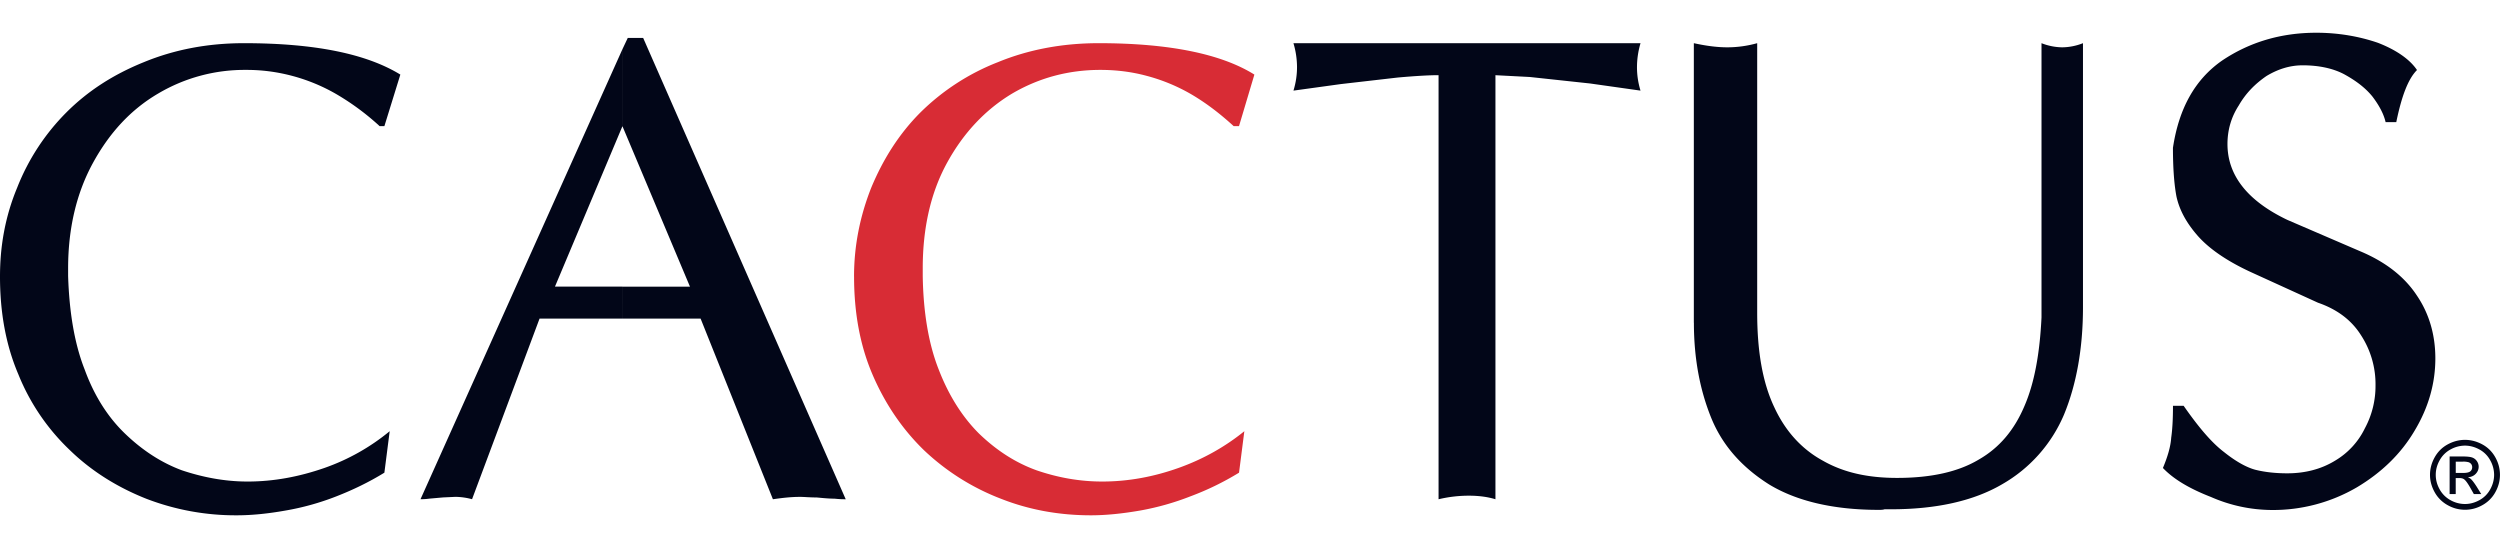
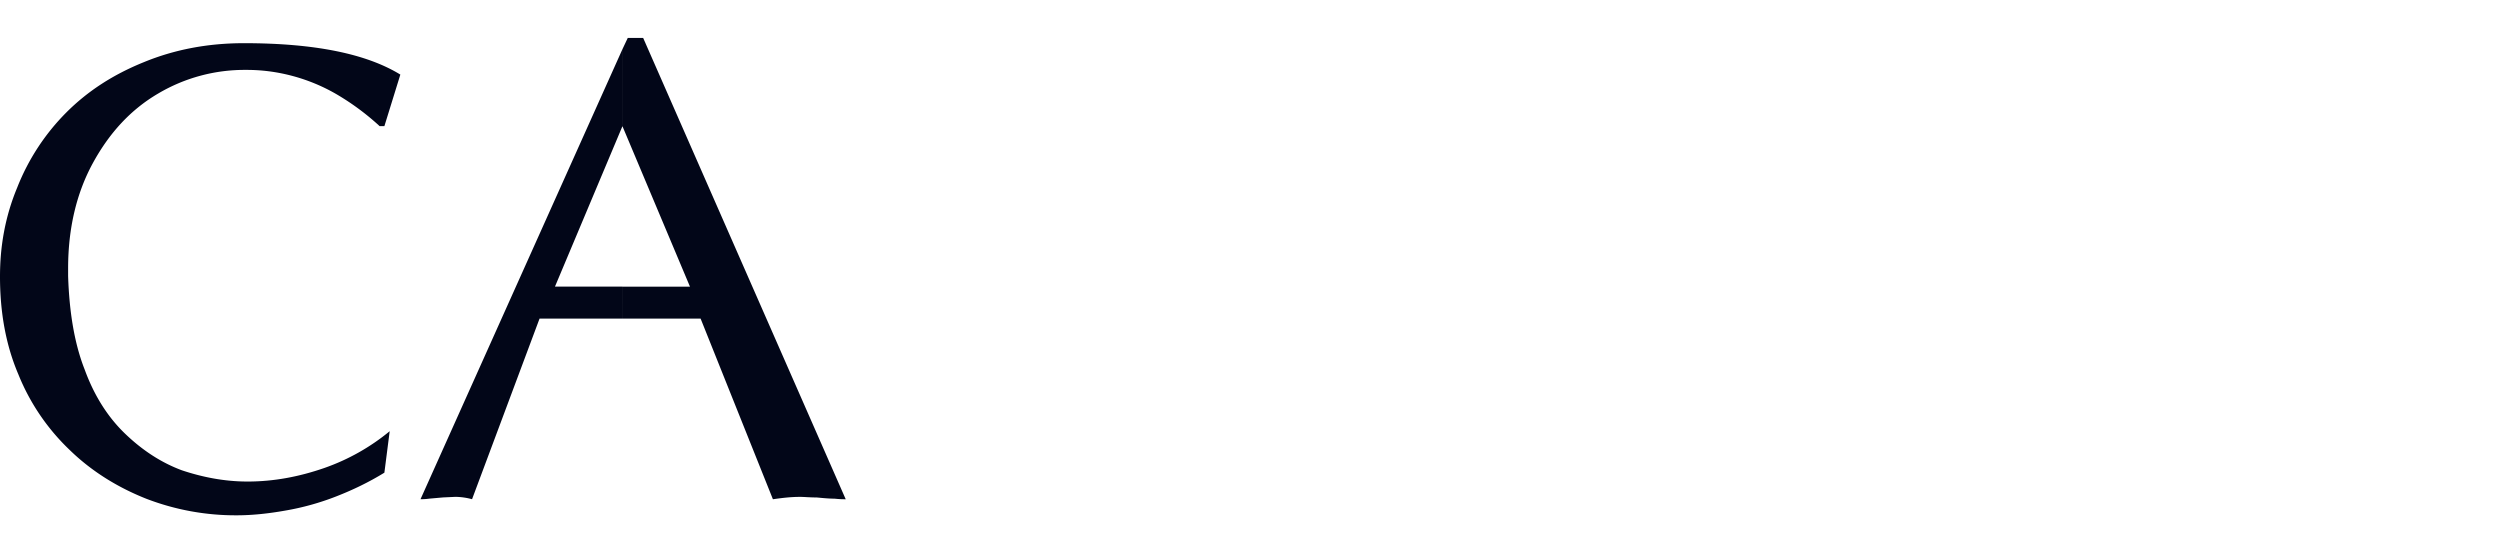
<svg xmlns="http://www.w3.org/2000/svg" width="73" height="16" fill="none">
  <g fill-rule="evenodd">
    <path d="M0 8.075c0-.899.155-1.763.501-2.594a6.45 6.45 0 0 1 1.435-2.196c.622-.623 1.366-1.107 2.265-1.47.883-.363 1.851-.554 2.923-.554 2.075 0 3.579.312 4.566.917l-.466 1.505h-.139a7.32 7.32 0 0 0-1.263-.934 5.27 5.27 0 0 0-1.296-.535 5.14 5.14 0 0 0-1.349-.173 4.95 4.95 0 0 0-2.56.691c-.796.467-1.419 1.142-1.902 2.024s-.726 1.919-.726 3.078v.225c.034 1.072.19 1.99.484 2.733.277.761.674 1.384 1.176 1.868s1.055.847 1.66 1.072c.622.208 1.263.329 1.92.329.761 0 1.504-.139 2.248-.398a6.22 6.22 0 0 0 1.902-1.072l-.155 1.211c-.45.277-.917.502-1.401.691a7.59 7.59 0 0 1-1.487.415c-.485.087-.969.139-1.418.139a7.26 7.26 0 0 1-2.647-.484c-.829-.329-1.59-.796-2.23-1.418a6.29 6.29 0 0 1-1.505-2.214C.173 10.082 0 9.13 0 8.075zm18.176-6.64l.155-.328h.449l5.915 13.471c-.069 0-.173 0-.328-.017-.156 0-.329-.017-.519-.035-.207 0-.363-.017-.484-.017-.294 0-.553.035-.795.069l-2.111-5.274h-2.283V8.37h1.972l-1.972-4.686V1.435h0zm-5.897 13.142l5.897-13.142v2.248l-1.971 4.686h1.971v.934h-2.421l-1.971 5.274a1.95 1.95 0 0 0-.485-.069l-.363.017-.397.035c-.121.017-.207.017-.26.017" fill="#020618" />
-     <path d="M24.938 8.075c0-.899.173-1.763.502-2.594.345-.83.813-1.573 1.435-2.196a6.66 6.66 0 0 1 2.265-1.47c.882-.363 1.868-.554 2.94-.554 2.058 0 3.58.312 4.548.917l-.449 1.505h-.156c-.415-.381-.83-.692-1.245-.934a5.27 5.27 0 0 0-1.298-.535c-.449-.121-.899-.173-1.349-.173-.917 0-1.781.225-2.576.691-.778.467-1.419 1.142-1.902 2.024s-.709 1.919-.709 3.078v.225c.017 1.072.173 1.99.467 2.733.294.761.691 1.384 1.176 1.868.502.484 1.055.847 1.678 1.072.605.208 1.245.329 1.92.329.761 0 1.505-.139 2.231-.398s1.366-.623 1.919-1.072l-.155 1.211a8.19 8.19 0 0 1-1.419.691 7.77 7.77 0 0 1-1.47.415c-.502.087-.985.139-1.435.139-.917 0-1.799-.156-2.629-.484a6.8 6.8 0 0 1-2.248-1.418c-.64-.622-1.141-1.366-1.504-2.214s-.536-1.798-.536-2.854z" fill="#d82c35" />
-     <path d="M42.006 14.577V2.195c-.242 0-.622.018-1.193.069l-1.66.191-1.384.191a2.32 2.32 0 0 0 .104-.692 2.47 2.47 0 0 0-.104-.692h10.134a2.49 2.49 0 0 0-.103.692 2.32 2.32 0 0 0 .103.692l-1.47-.208-1.764-.19-1.002-.052v12.382c-.225-.069-.484-.104-.778-.104a3.8 3.8 0 0 0-.882.104m7.453-5.154V1.261c.397.087.708.121.985.121a3.26 3.26 0 0 0 .865-.121V9.13c0 1.124.156 2.041.502 2.767.328.709.813 1.228 1.419 1.557.605.345 1.314.501 2.161.501.986 0 1.782-.173 2.387-.535.605-.346 1.038-.865 1.332-1.557.294-.675.45-1.539.501-2.594V1.261a1.7 1.7 0 0 0 .606.121 1.69 1.69 0 0 0 .605-.121v7.713c0 1.193-.19 2.249-.553 3.13a4.25 4.25 0 0 1-1.816 2.041c-.83.484-1.92.726-3.234.726h-.191c-.052.017-.103.017-.173.017-1.331 0-2.404-.26-3.199-.743-.794-.502-1.366-1.141-1.694-1.955s-.501-1.729-.501-2.767zM63.451 4.31c.173-1.141.639-1.988 1.435-2.542.796-.535 1.712-.812 2.75-.812.64 0 1.245.104 1.799.294.535.207.933.484 1.141.795-.259.26-.449.762-.605 1.522h-.311c-.052-.225-.173-.467-.381-.743-.208-.259-.485-.467-.831-.657-.328-.173-.743-.26-1.21-.26-.363 0-.71.104-1.055.311-.329.225-.605.501-.813.864-.224.346-.328.726-.328 1.124 0 .917.588 1.66 1.747 2.214l2.127.916c.743.312 1.296.743 1.659 1.297.363.535.537 1.158.537 1.833 0 .71-.19 1.418-.605 2.109-.397.675-.968 1.228-1.695 1.66a4.85 4.85 0 0 1-2.473.657 4.47 4.47 0 0 1-1.781-.381c-.623-.242-1.09-.519-1.401-.846.138-.329.225-.623.242-.882.035-.242.052-.553.052-.934h.311c.433.622.813 1.072 1.177 1.349.346.277.657.449.916.519.277.069.588.104.934.104.518 0 .986-.121 1.384-.363a2.22 2.22 0 0 0 .881-.951 2.6 2.6 0 0 0 .311-1.246 2.62 2.62 0 0 0-.433-1.487c-.276-.432-.691-.743-1.245-.934l-1.971-.899c-.71-.329-1.228-.692-1.557-1.072s-.519-.743-.605-1.124c-.07-.363-.104-.848-.104-1.436" fill="#020618" />
  </g>
-   <path d="M71.979 12.844c.172 0 .34.044.502.131s.291.215.382.378.136.334.136.512-.045.345-.135.507a.95.95 0 0 1-.378.378c-.161.091-.331.135-.508.135a1.02 1.02 0 0 1-.507-.135.96.96 0 0 1-.379-.378c-.09-.162-.136-.331-.136-.507s.046-.349.137-.512.219-.29.382-.378.331-.131.502-.131m0 .168a.87.87 0 0 0-.418.11.79.79 0 0 0-.32.316c-.077.137-.115.278-.115.427s.038.288.113.423a.8.8 0 0 0 .316.316.86.86 0 0 0 .423.113c.147 0 .288-.038.424-.113s.241-.181.315-.316.113-.276.113-.423a.87.87 0 0 0-.115-.427.78.78 0 0 0-.319-.316c-.136-.073-.276-.11-.418-.11zm-.448 1.417v-1.1h.378c.129 0 .223.01.28.03s.104.056.138.106a.28.28 0 0 1 .052.161c0 .081-.029.15-.086.21s-.133.093-.229.1c.039.017.071.035.094.058.044.043.098.116.163.217l.133.215h-.216l-.098-.174c-.077-.136-.138-.221-.185-.255-.032-.026-.08-.038-.142-.038h-.104v.467h-.178l.002.001zm.178-.619h.215c.103 0 .173-.016.21-.046s.056-.072.056-.122c0-.032-.009-.062-.026-.087s-.044-.044-.075-.057a.57.57 0 0 0-.178-.018h-.201v.331h-.001z" fill="#020618" />
</svg>